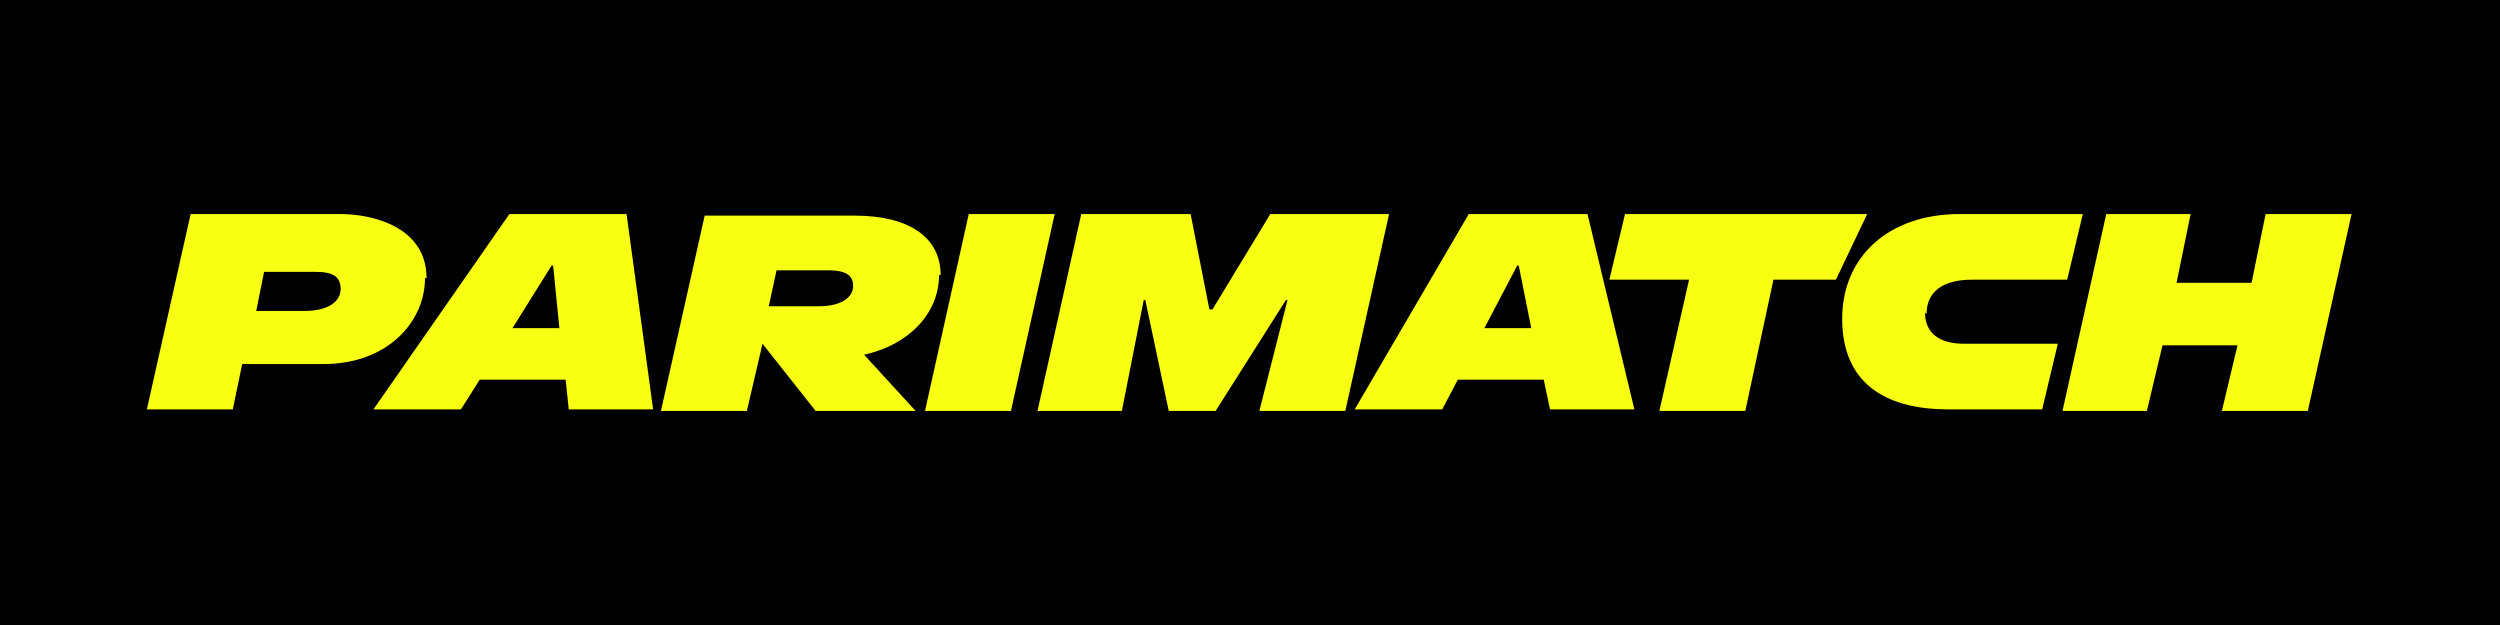
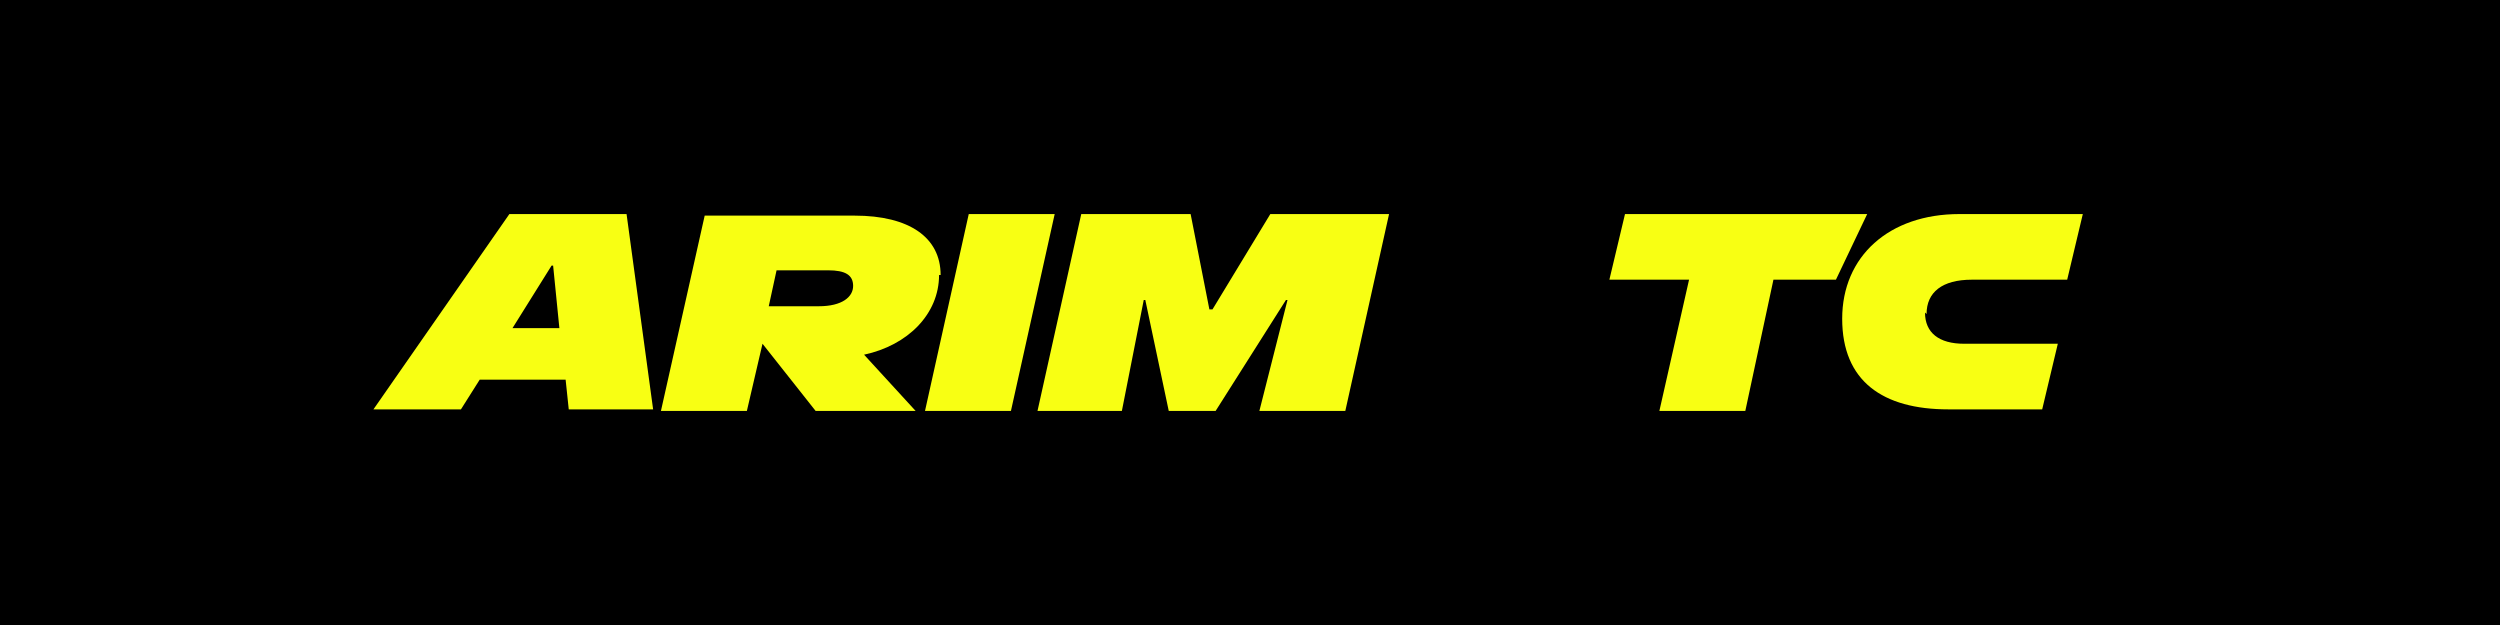
<svg xmlns="http://www.w3.org/2000/svg" version="1.1" id="Layer_1" preserveAspectRatio="xMinYMin" x="0px" y="0px" width="160" height="40" viewBox="0 0 160 40" style="enable-background:new 0 0 160 40;" xml:space="preserve">
  <rect x="0" y="0" width="160" height="40" fill="#808080" stroke="none" />
  <style type="text/css" />
  <svg x="0px" y="0px" width="160" height="40" class="bksvg-333" preserveAspectRatio="xMinYMin" viewBox="0 0 160 40">
    <defs>
      <style>
      .st_333_0 {
        fill: #f8ff13;
      }
    </style>
    </defs>
    <rect width="160" height="40" />
    <g>
      <path class="st_333_0" d="M32.6,13.7l-8.7,12.5h5.6l1.2-1.9h5.5l.2,1.9h5.4l-1.7-12.5h-7.5ZM32.8,21l2.5-4h.1l.4,4h-3Z" />
-       <polygon class="st_333_0" points="145 13.7 144.1 18.1 139.3 18.1 140.2 13.7 134.8 13.7 132 26.3 137.4 26.3 138.4 22.1 143.2 22.1 142.2 26.3 147.7 26.3 150.5 13.7 145 13.7" />
      <path class="st_333_0" d="M123.3,20.1c0-1.4,1-2.2,2.9-2.2h6.1l1-4.2h-7.9c-4.5,0-7.5,2.7-7.5,6.7s2.6,5.8,6.8,5.8h6l1-4.2h-6c-1.6,0-2.5-.7-2.5-2Z" />
-       <path class="st_333_0" d="M27.3,17.8c0-3.3-3.5-4.1-5.5-4.1h-9.6l-2.8,12.5h5.5l.6-2.9h5.2c4.1,0,6.5-2.7,6.5-5.5ZM19.6,19.9h-3.2l.5-2.5h3.3c1.1,0,1.6.3,1.6,1.1s-.8,1.4-2.3,1.4Z" />
      <polygon class="st_333_0" points="62 13.7 59.2 26.3 64.7 26.3 67.5 13.7 62 13.7" />
      <polygon class="st_333_0" points="81.3 13.7 77.6 19.8 77.4 19.8 76.2 13.7 69.2 13.7 66.4 26.3 71.8 26.3 73.2 19.2 73.3 19.2 74.8 26.3 77.8 26.3 82.3 19.2 82.4 19.2 80.6 26.3 86.1 26.3 88.9 13.7 81.3 13.7" />
      <polygon class="st_333_0" points="104 13.7 103 17.9 108.1 17.9 106.2 26.3 111.7 26.3 113.5 17.9 117.5 17.9 119.5 13.7 104 13.7" />
-       <path class="st_333_0" d="M94,13.7l-7.3,12.5h5.6l1-1.9h5.5l.4,1.9h5.4l-3-12.5h-7.5ZM95,21l2.1-4h.1l.8,4h-3Z" />
      <path class="st_333_0" d="M60.2,17.6c0-2.4-2-3.8-5.5-3.8h-9.6l-2.8,12.5h5.5l1-4.3h0l3.4,4.3h6.4l-3.3-3.6h0c2.8-.6,4.8-2.6,4.8-5.1ZM52.5,19.6h-3.3l.5-2.3h3.3c1.1,0,1.6.3,1.6,1s-.7,1.3-2.2,1.3Z" />
    </g>
  </svg>
</svg>